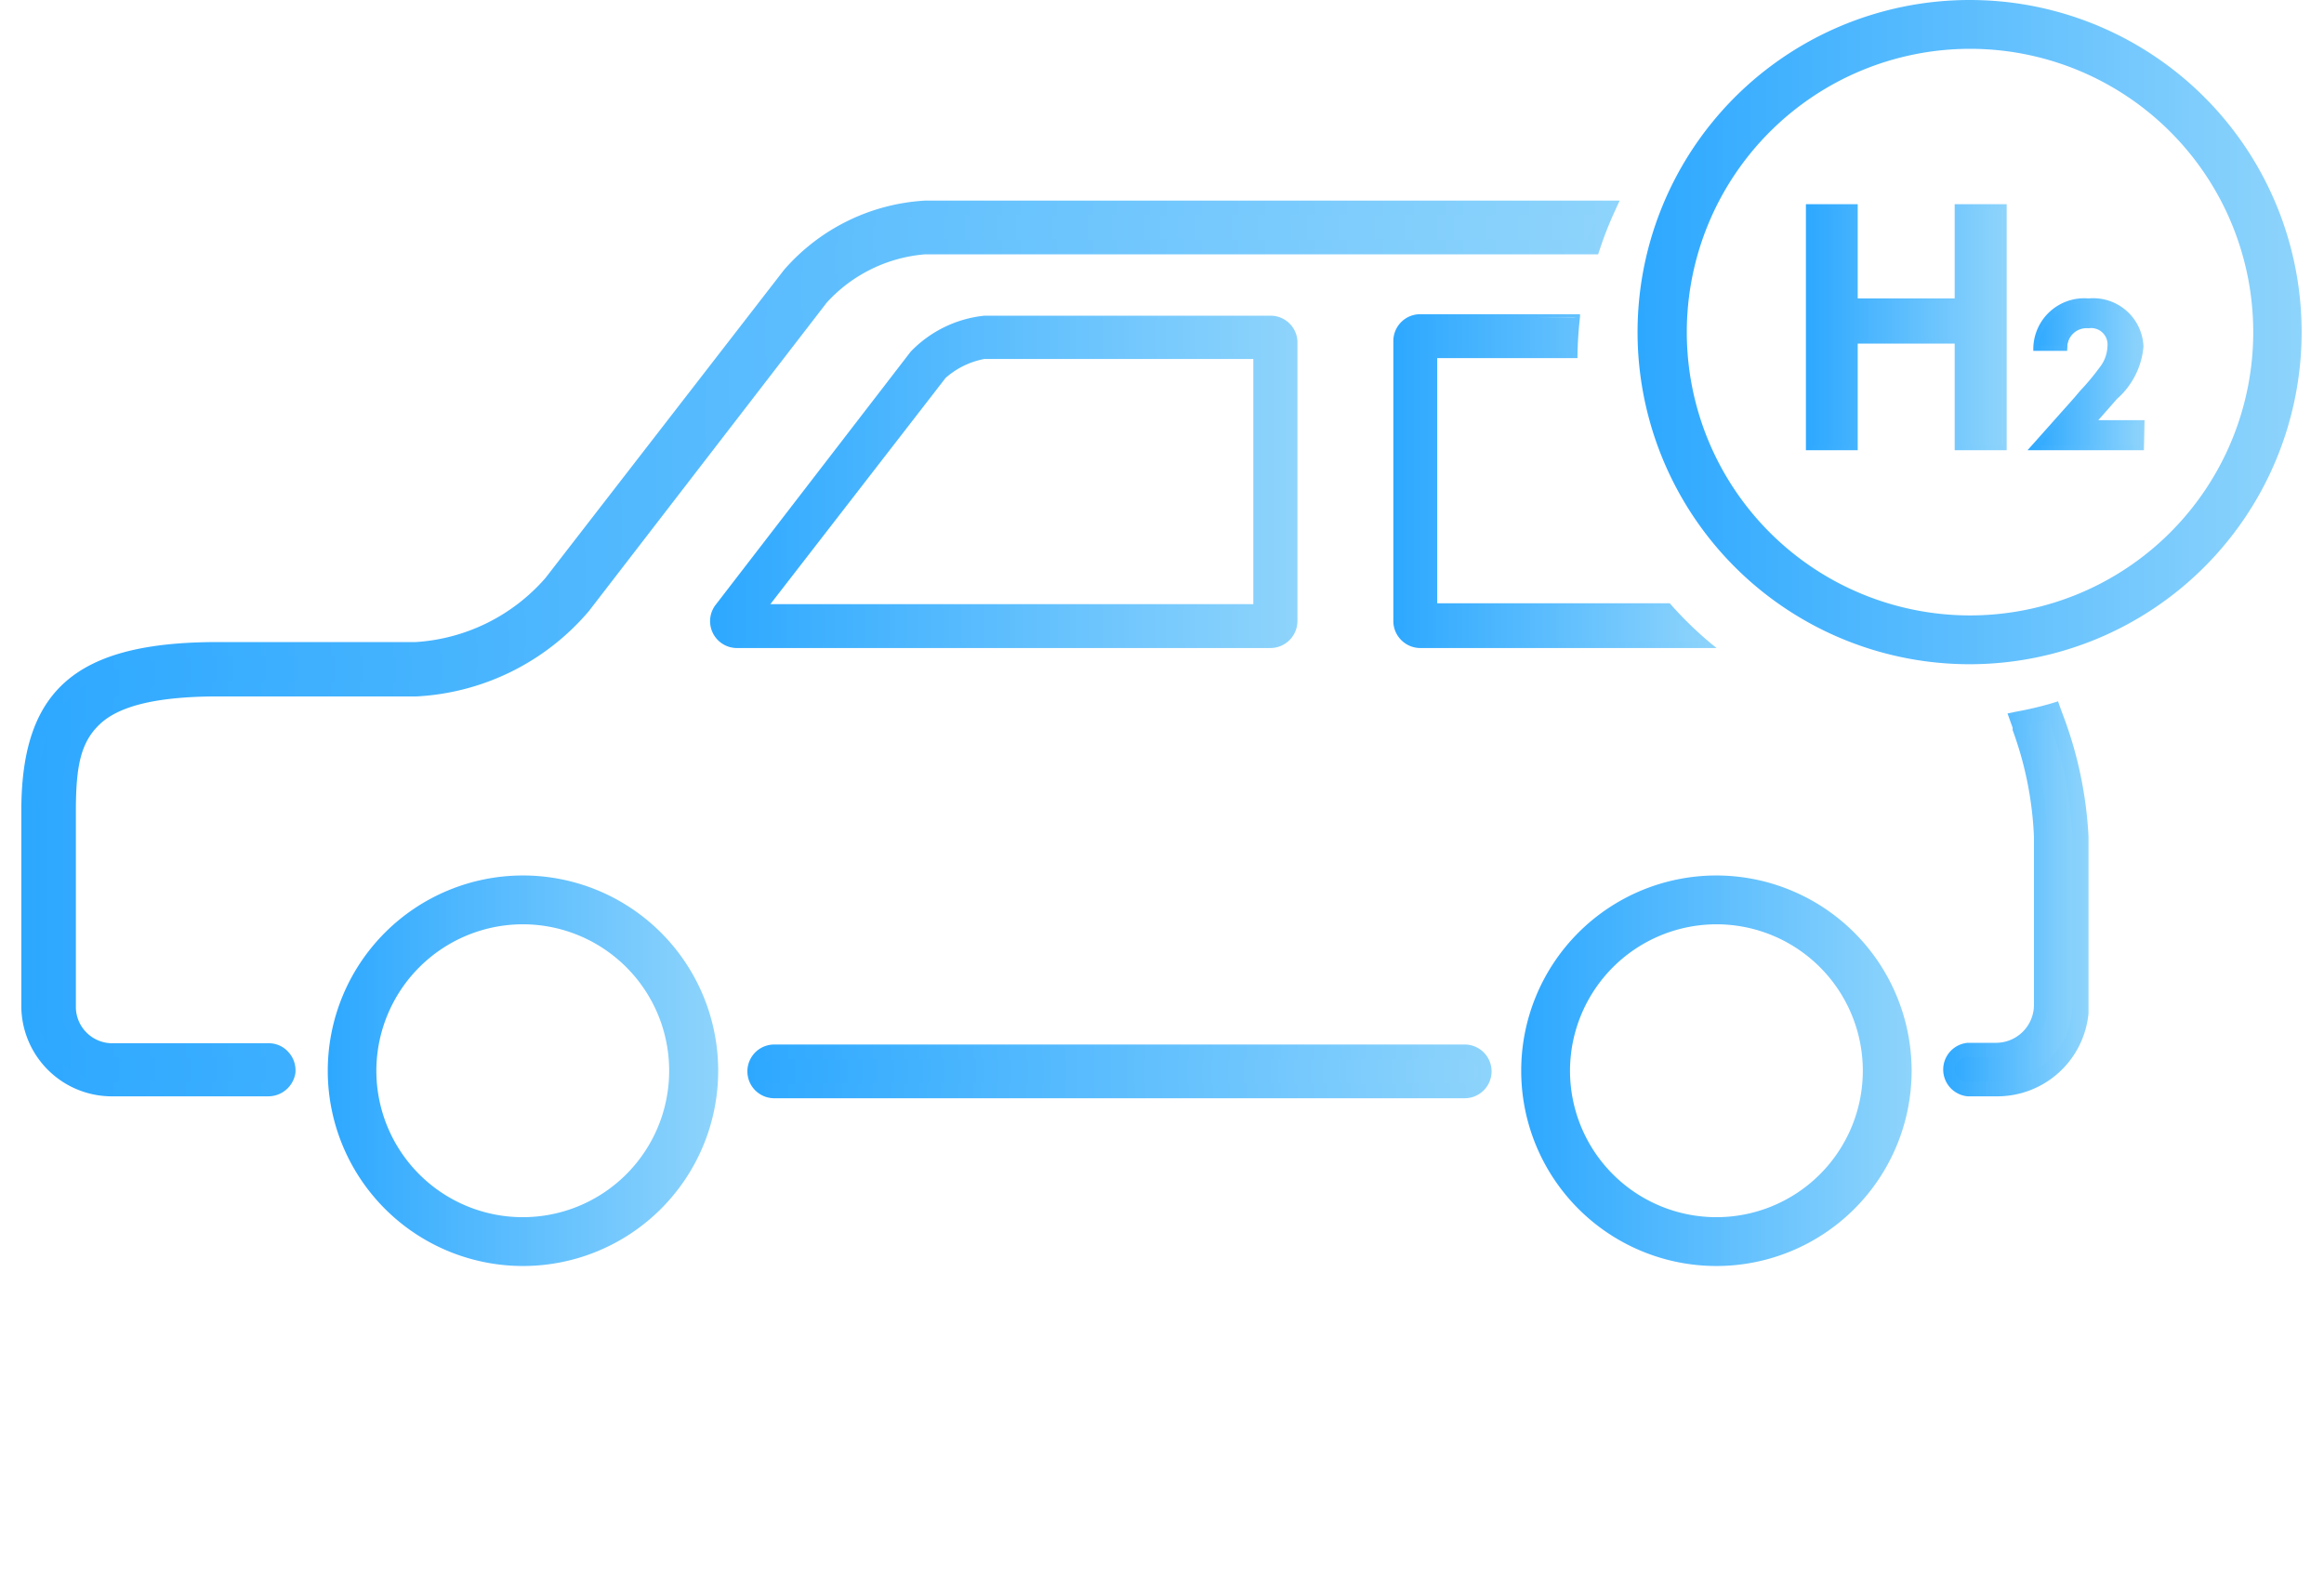
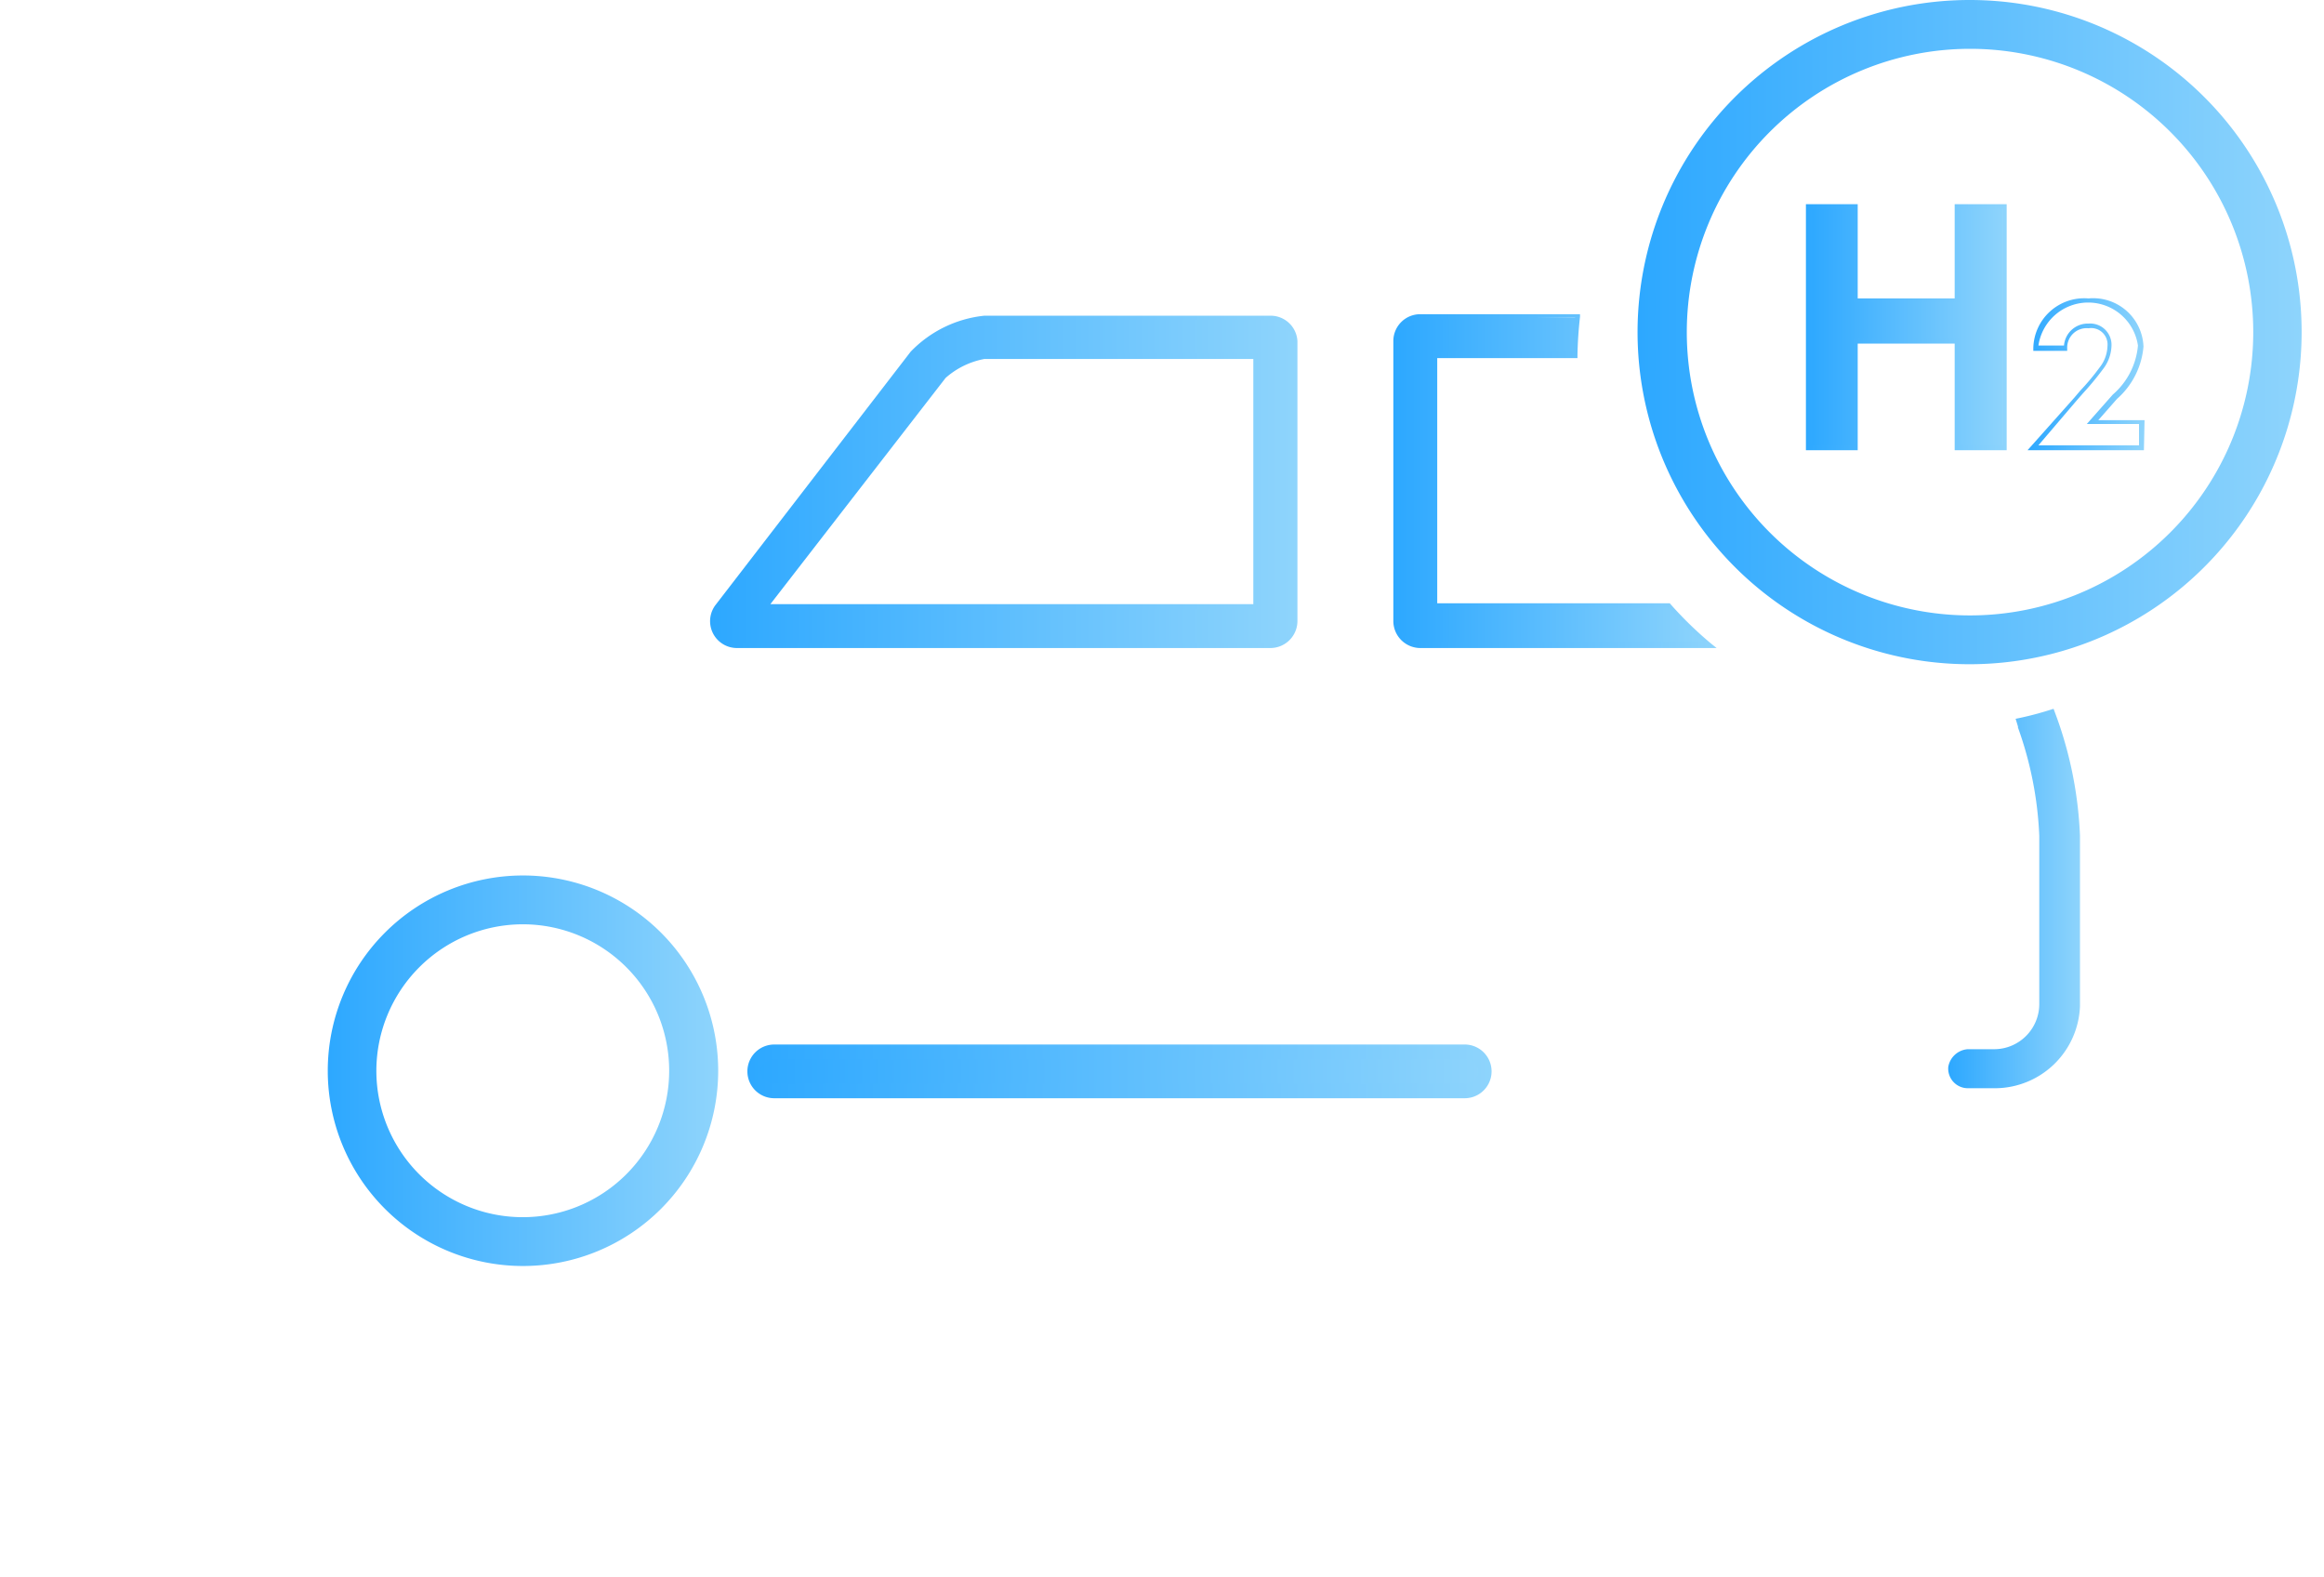
<svg xmlns="http://www.w3.org/2000/svg" xmlns:xlink="http://www.w3.org/1999/xlink" id="レイヤー_1" data-name="レイヤー 1" width="109.05" height="74" viewBox="0 0 109.05 74">
  <defs>
    <style>.cls-1{fill:url(#名称未設定グラデーション_2);}.cls-2{fill:url(#名称未設定グラデーション_2-2);}.cls-3{fill:url(#名称未設定グラデーション_2-3);}.cls-4{fill:url(#名称未設定グラデーション_2-4);}.cls-5{fill:url(#名称未設定グラデーション_2-5);}.cls-6{fill:url(#名称未設定グラデーション_2-6);}.cls-7{fill:url(#名称未設定グラデーション_2-7);}.cls-8{fill:url(#名称未設定グラデーション_2-8);}.cls-9{fill:url(#名称未設定グラデーション_2-9);}.cls-10{fill:url(#名称未設定グラデーション_2-10);}.cls-11{fill:url(#名称未設定グラデーション_2-11);}.cls-12{fill:url(#名称未設定グラデーション_2-12);}.cls-13{fill:url(#名称未設定グラデーション_2-13);}.cls-14{fill:url(#名称未設定グラデーション_2-14);}.cls-15{fill:url(#名称未設定グラデーション_2-15);}.cls-16{fill:url(#名称未設定グラデーション_2-16);}.cls-17{fill:url(#名称未設定グラデーション_2-17);}.cls-18{fill:none;}</style>
    <linearGradient id="名称未設定グラデーション_2" x1="33.41" y1="22.59" x2="60.76" y2="22.59" gradientUnits="userSpaceOnUse">
      <stop offset="0" stop-color="#2da8ff" />
      <stop offset="1" stop-color="#8ed4fc" />
    </linearGradient>
    <linearGradient id="名称未設定グラデーション_2-2" x1="33.29" y1="22.59" x2="60.88" y2="22.59" xlink:href="#名称未設定グラデーション_2" />
    <linearGradient id="名称未設定グラデーション_2-3" x1="15.37" y1="50.23" x2="33.7" y2="50.23" xlink:href="#名称未設定グラデーション_2" />
    <linearGradient id="名称未設定グラデーション_2-4" x1="71.37" y1="50.23" x2="89.7" y2="50.23" xlink:href="#名称未設定グラデーション_2" />
    <linearGradient id="名称未設定グラデーション_2-5" x1="35.34" y1="50.26" x2="69.71" y2="50.26" xlink:href="#名称未設定グラデーション_2" />
    <linearGradient id="名称未設定グラデーション_2-6" x1="35" y1="50.26" x2="70.05" y2="50.26" xlink:href="#名称未設定グラデーション_2" />
    <linearGradient id="名称未設定グラデーション_2-7" x1="65.5" y1="22.59" x2="80.23" y2="22.59" xlink:href="#名称未設定グラデーション_2" />
    <linearGradient id="名称未設定グラデーション_2-8" x1="65.38" y1="22.59" x2="80.55" y2="22.59" xlink:href="#名称未設定グラデーション_2" />
    <linearGradient id="名称未設定グラデーション_2-9" x1="91.42" y1="42.19" x2="97.6" y2="42.19" xlink:href="#名称未設定グラデーション_2" />
    <linearGradient id="名称未設定グラデーション_2-10" x1="91.07" y1="42.15" x2="97.95" y2="42.15" xlink:href="#名称未設定グラデーション_2" />
    <linearGradient id="名称未設定グラデーション_2-11" x1="1.38" y1="30.42" x2="75.46" y2="30.42" xlink:href="#名称未設定グラデーション_2" />
    <linearGradient id="名称未設定グラデーション_2-12" x1="1.04" y1="30.42" x2="76" y2="30.42" xlink:href="#名称未設定グラデーション_2" />
    <linearGradient id="名称未設定グラデーション_2-13" x1="76.86" y1="15.58" x2="108.02" y2="15.58" xlink:href="#名称未設定グラデーション_2" />
    <linearGradient id="名称未設定グラデーション_2-14" x1="84.85" y1="15.35" x2="94.04" y2="15.35" xlink:href="#名称未設定グラデーション_2" />
    <linearGradient id="名称未設定グラデーション_2-15" x1="84.74" y1="15.35" x2="94.16" y2="15.35" xlink:href="#名称未設定グラデーション_2" />
    <linearGradient id="名称未設定グラデーション_2-16" x1="95.4" y1="17.54" x2="100.48" y2="17.54" xlink:href="#名称未設定グラデーション_2" />
    <linearGradient id="名称未設定グラデーション_2-17" x1="95.14" y1="17.54" x2="100.6" y2="17.54" xlink:href="#名称未設定グラデーション_2" />
  </defs>
  <path class="cls-1" d="M46.19,14.89a5.44,5.44,0,0,0-3.37,1.65l-9.17,11.9a1.15,1.15,0,0,0,.91,1.85H59.62a1.15,1.15,0,0,0,1.14-1.15V16a1.14,1.14,0,0,0-1.14-1.15ZM58.93,28.45H36l8.33-10.79a3.87,3.87,0,0,1,1.91-.94H58.93Z" />
  <path class="cls-2" d="M59.62,30.4H34.56a1.26,1.26,0,0,1-1-2l9.17-11.9a5.59,5.59,0,0,1,3.46-1.69H59.62A1.26,1.26,0,0,1,60.88,16v13.1A1.27,1.27,0,0,1,59.62,30.4ZM46.19,15a5.24,5.24,0,0,0-3.27,1.61l-9.18,11.9a1,1,0,0,0,.82,1.66H59.62a1,1,0,0,0,1-1V16a1,1,0,0,0-1-1ZM59,28.57H35.72l8.47-11a4,4,0,0,1,2-1H59Zm-22.85-.23H58.81V16.84H46.19a3.8,3.8,0,0,0-1.82.89Z" />
  <path class="cls-3" d="M24.53,43.36a6.87,6.87,0,1,1-6.87,6.87,6.88,6.88,0,0,1,6.87-6.87m0-2.29a9.16,9.16,0,1,0,9.17,9.16,9.16,9.16,0,0,0-9.17-9.16Z" />
-   <path class="cls-4" d="M80.54,43.36a6.87,6.87,0,1,1-6.87,6.87,6.88,6.88,0,0,1,6.87-6.87m0-2.29a9.16,9.16,0,1,0,9.16,9.16,9.17,9.17,0,0,0-9.16-9.16Z" />
  <path class="cls-5" d="M35.34,50.26h0a1,1,0,0,0,1,.91h32.4a1,1,0,0,0,1-.91h0a1,1,0,0,0-1-.92H36.33A1,1,0,0,0,35.34,50.26Z" />
  <path class="cls-6" d="M68.73,51.52H36.33a1.26,1.26,0,1,1,0-2.52h32.4a1.26,1.26,0,1,1,0,2.52Zm-32.4-1.83a.6.6,0,0,0-.64.57.61.61,0,0,0,.64.57h32.4a.61.61,0,0,0,.64-.57.61.61,0,0,0-.64-.57Z" />
  <path class="cls-7" d="M78.3,28.45h-11V16.72h6.56A15.77,15.77,0,0,1,74,14.89H66.64A1.14,1.14,0,0,0,65.5,16v13.1a1.15,1.15,0,0,0,1.14,1.15H80.23A17.69,17.69,0,0,1,78.3,28.45Z" />
  <path class="cls-8" d="M80.55,30.4H66.64a1.27,1.27,0,0,1-1.26-1.26V16a1.26,1.26,0,0,1,1.26-1.26h7.5l0,.12c-.07.61-.11,1.22-.12,1.82v.12H67.44v11.5H78.35l0,0A17.42,17.42,0,0,0,80.3,30.2ZM66.64,15a1,1,0,0,0-1,1v13.1a1,1,0,0,0,1,1H79.91a18,18,0,0,1-1.66-1.6h-11v-12h6.55c0-.54,0-1.07.11-1.61Z" />
  <path class="cls-9" d="M94.69,34.08l0,0,0,.05a17.05,17.05,0,0,1,1,5.08v7.89a2.12,2.12,0,0,1-2.12,2.12H92.33a1,1,0,0,0-.91.83.92.92,0,0,0,.91,1h1.33A4,4,0,0,0,97.6,47.2h0v-8a18.58,18.58,0,0,0-1.18-5.79l-.06-.16a15,15,0,0,1-1.78.47Z" />
-   <path class="cls-10" d="M93.66,51.43H92.33a1.26,1.26,0,0,1,0-2.51h1.33a1.78,1.78,0,0,0,1.78-1.77V39.25a16.47,16.47,0,0,0-1-5l0-.11-.24-.67.38-.08A16,16,0,0,0,96.25,33l.32-.1.17.48A18.76,18.76,0,0,1,98,39.25v8.29h0A4.3,4.3,0,0,1,93.66,51.43ZM93,49.6h-.68a.61.61,0,0,0-.58.52.59.59,0,0,0,.15.44.57.57,0,0,0,.42.19h1.33a3.62,3.62,0,0,0,3.6-3.56V39.25a18.44,18.44,0,0,0-1.11-5.52q-.56.17-1.11.3h0a17,17,0,0,1,1.07,5.21v7.89a2.46,2.46,0,0,1-2.46,2.46Z" />
-   <path class="cls-11" d="M43.42,9.75a9.14,9.14,0,0,0-6.36,3.12L25.9,27.34a9.06,9.06,0,0,1-6.35,3.12H10.26c-6.84,0-8.88,2.37-8.88,7.59v9.18a3.88,3.88,0,0,0,3.94,3.86h7.23a1,1,0,0,0,1-.83.91.91,0,0,0-.91-1H5.33a2,2,0,0,1-2.11-2V38.05c0-2.24.4-3.59,1.28-4.4s2.89-1.36,5.77-1.36h9.29a10.93,10.93,0,0,0,7.8-3.83L38.52,14a7.34,7.34,0,0,1,4.9-2.41H74.74a19.31,19.31,0,0,1,.72-1.83Z" />
-   <path class="cls-12" d="M12.56,51.43H5.33A4.25,4.25,0,0,1,1,47.23V38.05c0-5.71,2.58-7.93,9.22-7.93h9.29a8.81,8.81,0,0,0,6.08-3L36.79,12.66a9.49,9.49,0,0,1,6.63-3.25H76l-.22.48a17.24,17.24,0,0,0-.71,1.8l-.08.24H43.42a7,7,0,0,0-4.63,2.27L27.63,28.67a11.39,11.39,0,0,1-8.08,4H10.26c-2.79,0-4.6.41-5.54,1.27s-1.16,2-1.16,4.14v9.18a1.71,1.71,0,0,0,1.77,1.68h7.28a1.23,1.23,0,0,1,.92.41,1.27,1.27,0,0,1,.33,1A1.29,1.29,0,0,1,12.56,51.43Zm-2.3-20.62c-6.3,0-8.54,1.89-8.54,7.24v9.18a3.52,3.52,0,0,0,3.6,3.52h7.23a.61.61,0,0,0,.62-.52.58.58,0,0,0-.15-.44.57.57,0,0,0-.42-.19H5.33a2.38,2.38,0,0,1-2.45-2.37V38.05c0-2.34.43-3.77,1.39-4.65s3-1.45,6-1.45h9.29a10.6,10.6,0,0,0,7.53-3.7L38.24,13.78a7.66,7.66,0,0,1,5.18-2.54H74.49c.14-.39.29-.77.45-1.15H43.42a8.81,8.81,0,0,0-6.08,3L26.18,27.55a9.5,9.5,0,0,1-6.63,3.26Z" />
  <path class="cls-13" d="M92.44,2.29A13.29,13.29,0,1,1,79.15,15.58,13.3,13.3,0,0,1,92.44,2.29m0-2.29A15.58,15.58,0,1,0,108,15.58,15.57,15.57,0,0,0,92.44,0Z" />
  <path class="cls-14" d="M87.06,14.07h4.78V9.7H94V21h-2.2V16H87.06v5H84.85V9.7h2.21Z" />
  <path class="cls-15" d="M94.16,21.12H91.72v-5H87.17v5H84.74V9.58h2.43V14h4.55V9.58h2.44ZM92,20.89h2V9.81H92v4.37h-5V9.81H85V20.89h2v-5h5Z" />
-   <path class="cls-16" d="M97.41,18.73c.33-.37.87-.95,1.21-1.42A1.84,1.84,0,0,0,99,16.22a.88.88,0,0,0-1-.93A1,1,0,0,0,97,16.34H95.53A2.28,2.28,0,0,1,98,14.07a2.23,2.23,0,0,1,2.46,2.15,3.59,3.59,0,0,1-1.2,2.38l-1,1.18h2.3V21H95.4Z" />
  <path class="cls-17" d="M100.6,21.12H95.14l2.19-2.46.28-.33a11.42,11.42,0,0,0,.91-1.09,1.69,1.69,0,0,0,.37-1A.77.77,0,0,0,98,15.4a.91.91,0,0,0-1,.94v.12H95.41v-.12A2.39,2.39,0,0,1,98,14a2.36,2.36,0,0,1,2.58,2.26,3.69,3.69,0,0,1-1.24,2.45l-.88,1h2.17Zm-4.95-.23h4.72v-1H97.92l1.22-1.38a3.43,3.43,0,0,0,1.18-2.3,2.36,2.36,0,0,0-4.67,0h1.2A1.12,1.12,0,0,1,98,15.18a1,1,0,0,1,1.08,1,1.88,1.88,0,0,1-.41,1.15,13.88,13.88,0,0,1-.92,1.11l-.29.33h0Z" />
  <rect class="cls-18" width="109.05" height="74" />
</svg>